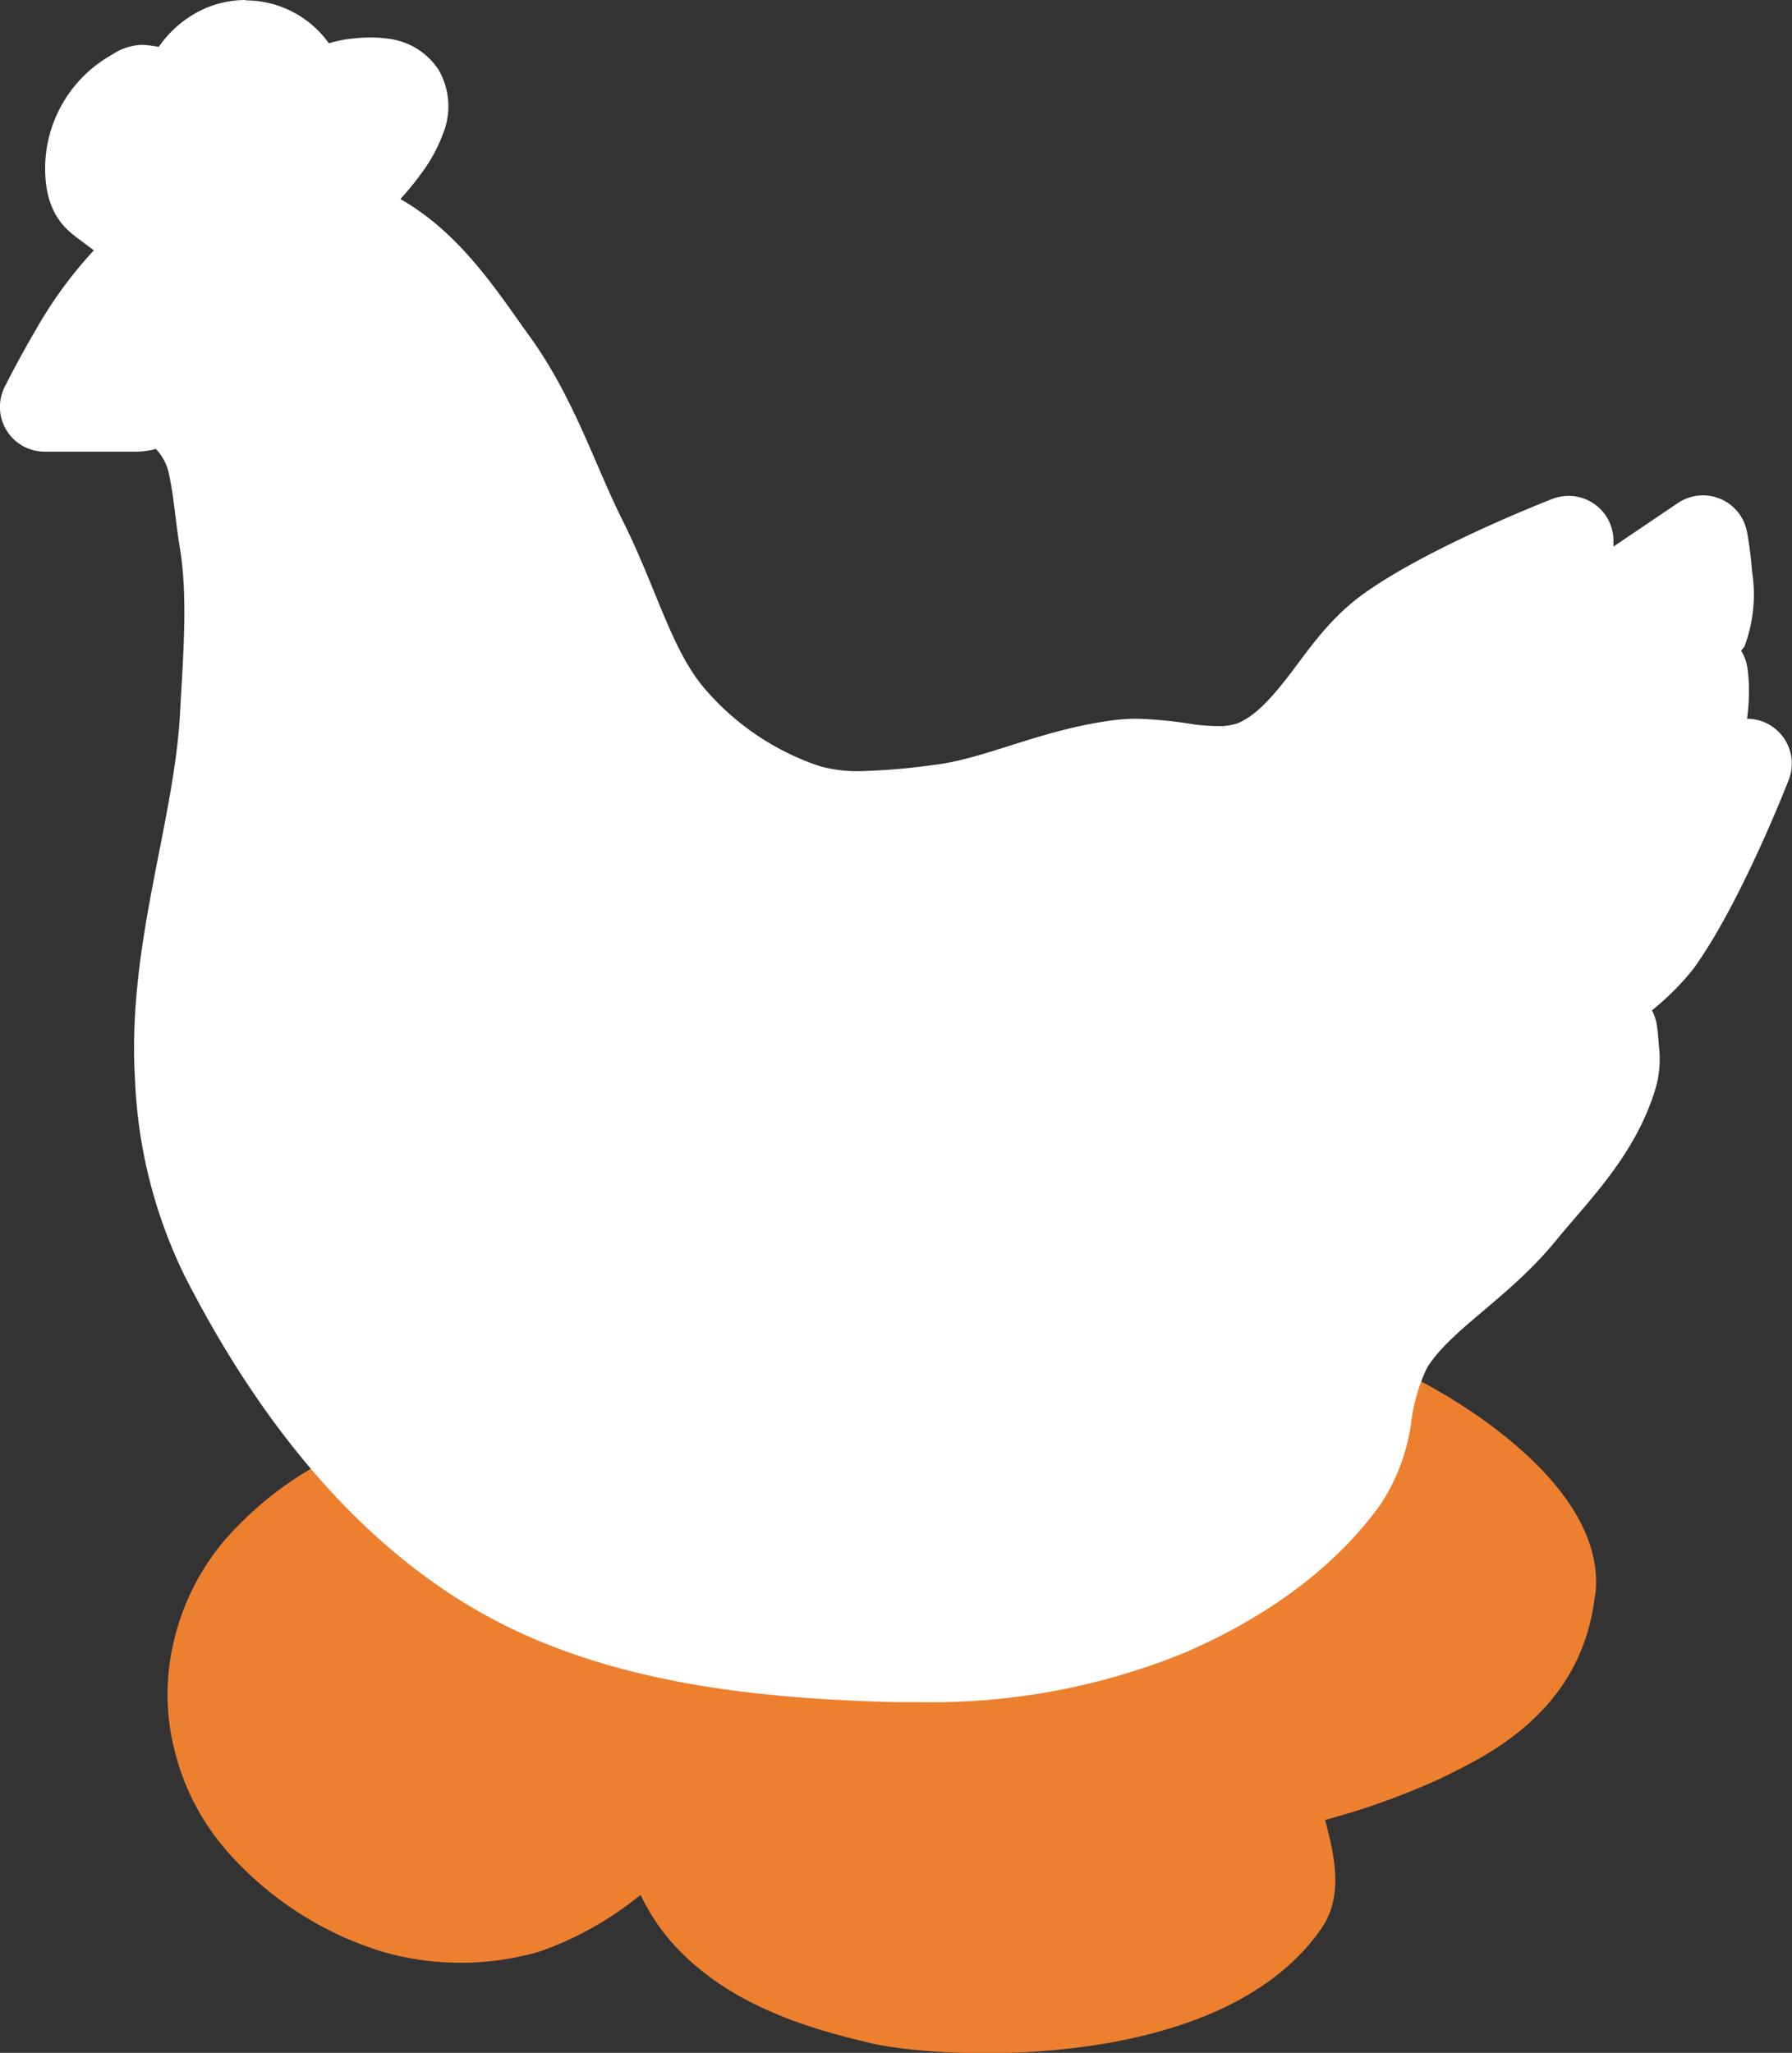
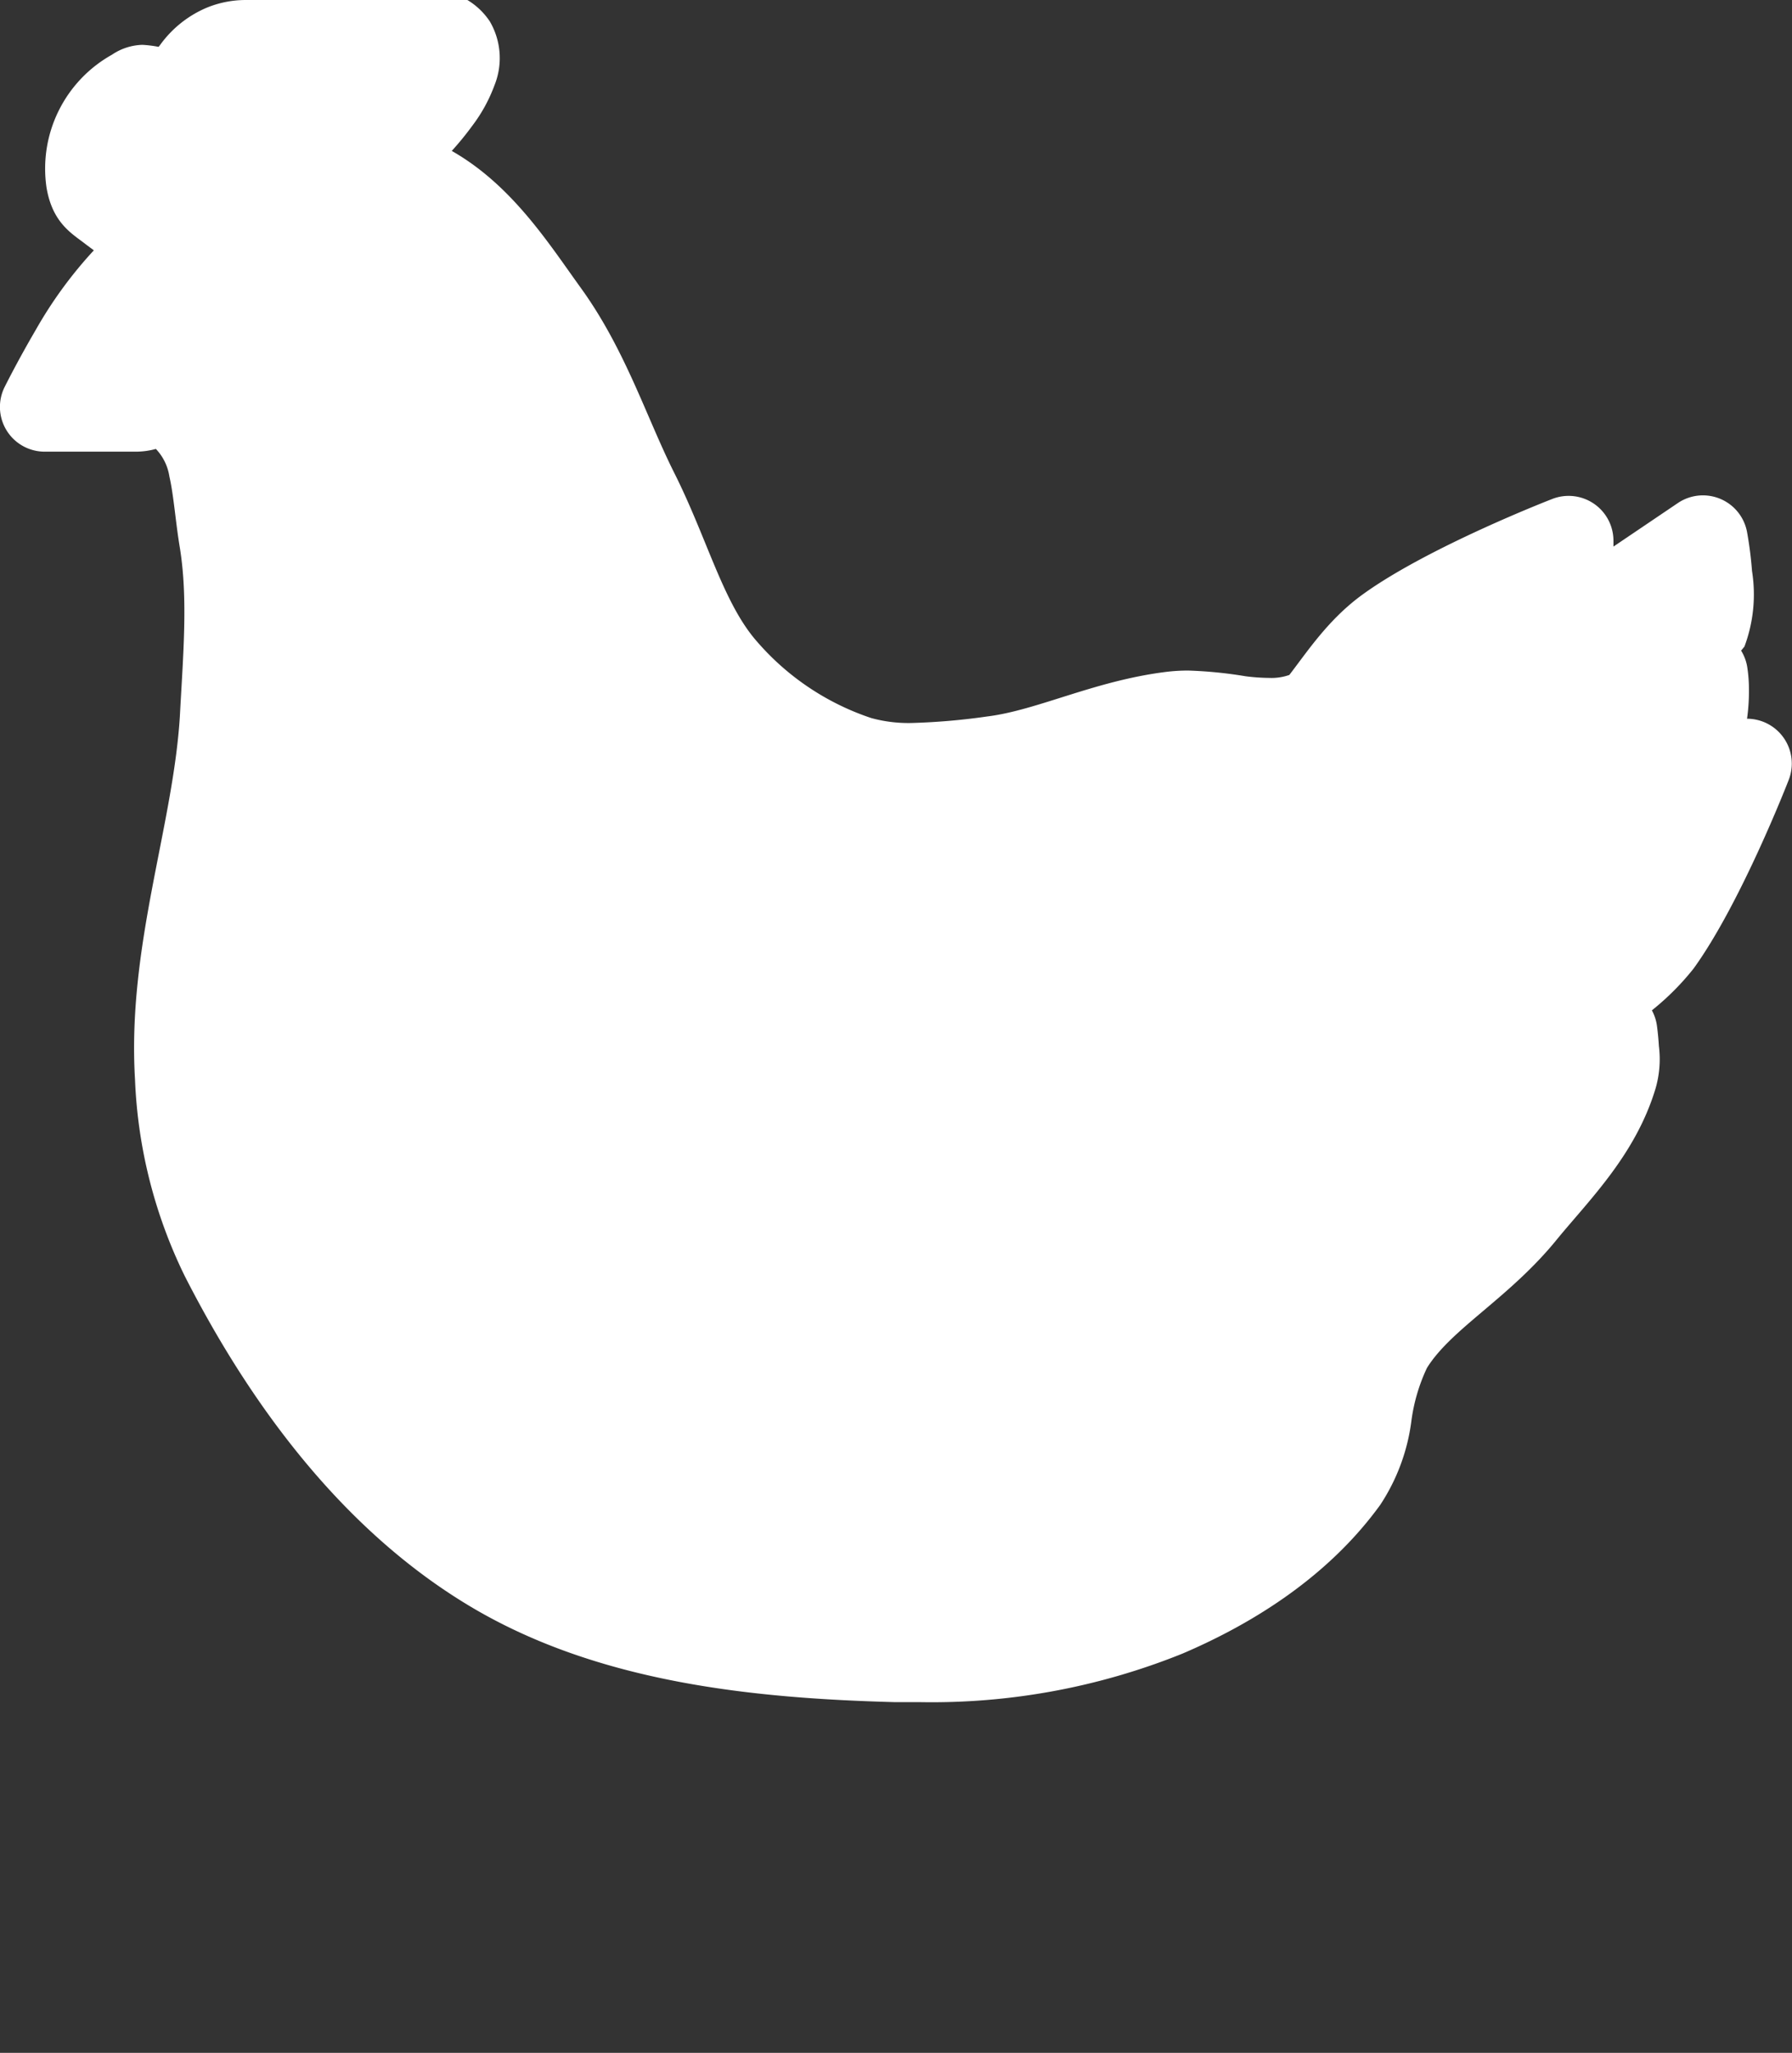
<svg xmlns="http://www.w3.org/2000/svg" viewBox="0 0 151.05 173.03">
  <rect x="0" y="0" width="151.05" height="173.03" fill="#333333" stroke="none" />
  <defs>
    <style>.cls-1{fill:#ed802f;}.cls-2{fill:#fff;}</style>
  </defs>
  <title>csirke</title>
  <g id="Réteg_2" data-name="Réteg 2">
    <g id="Réteg_1" data-name="Réteg 1">
-       <path class="cls-1" d="M134.48,134.36c1.12-10.12-14.86-18-14.86-18s-69.07,4.32-71.14,4.11c0,0-2.66-.25-5.95-.32s-7.08-.06-10.41,1a29.49,29.49,0,0,0-12.85,8.29,20.21,20.21,0,0,0-4.61,8.87,19.07,19.07,0,0,0,0,9,20.22,20.22,0,0,0,4.61,8.87,28.67,28.67,0,0,0,12.91,8.31,23.83,23.83,0,0,0,13.31,0,28.17,28.17,0,0,0,8.36-4.66l.15-.11a17.24,17.24,0,0,0,2.53,3.89c4.58,5.24,11.23,7.28,16.9,8.61s29.35,2.69,37.92-9.63c2-2.83,1.07-6.42.34-9.19a61.77,61.77,0,0,0,9.66-3.46c3.57-1.78,12-5.43,13.1-15.55" />
-       <path class="cls-2" d="M20.69,0A8.68,8.68,0,0,0,17.4.66a9.31,9.31,0,0,0-3.89,3.11l-.14.18A9.58,9.58,0,0,0,12,3.78a4.79,4.79,0,0,0-2.56.83A11,11,0,0,0,3.92,15.8c.51,3.06,2.21,3.92,3.36,4.83l.63.47A36,36,0,0,0,3,27.83C1.49,30.41.4,32.6.4,32.6h0a3.77,3.77,0,0,0,3.37,5.47h7.56a6.46,6.46,0,0,0,1.81-.23,4.32,4.32,0,0,1,1.14,2.33c.37,1.62.51,3.78.88,6,.7,4.31.27,9.12,0,14.22-.58,9.32-4.45,19.4-3.78,30.59a41.36,41.36,0,0,0,4.19,16.57C21,118.21,28.76,128.89,39.6,135.38s24,7.77,35.83,8.09l2.12,0a56.48,56.48,0,0,0,22.12-4.09c6.23-2.66,12.44-6.68,16.68-12.55a16.66,16.66,0,0,0,2.62-7.08,15.09,15.09,0,0,1,1.31-4.45c2.07-3.33,7-5.93,11-10.89h0c2.74-3.33,6.57-7.09,8.25-12.6a8.87,8.87,0,0,0,.3-3.64c-.06-1-.17-1.75-.17-1.75h0a3.78,3.78,0,0,0-.42-1.26,22,22,0,0,0,3.52-3.53c4-5.53,8-15.86,8-15.86a3.78,3.78,0,0,0-3.5-5.19h0a16.71,16.71,0,0,0,.16-2.51c0-.93-.12-1.68-.12-1.68h0a3.74,3.74,0,0,0-.54-1.55l.28-.34a12.54,12.54,0,0,0,.64-6.37,32.32,32.32,0,0,0-.42-3.29,3.78,3.78,0,0,0-5.8-2.46L136,46.07v-.49a3.78,3.78,0,0,0-5.19-3.51s-10.35,4-15.9,8c-2.89,2.08-4.64,4.75-6.23,6.82s-2.93,3.48-4.33,4.06a4.54,4.54,0,0,1-1.69.25,16.47,16.47,0,0,1-2-.14,36.26,36.26,0,0,0-4.83-.48,15.3,15.3,0,0,0-1.85.11c-6.06.75-10.87,3.24-15.1,3.76a55.26,55.26,0,0,1-6.39.55,11.83,11.83,0,0,1-3.39-.42,21.87,21.87,0,0,1-9.6-6.42c-2.87-3.24-4.19-8.65-7-14.25-2.34-4.66-4.11-10.38-7.87-15.58-2.71-3.75-5.79-8.65-10.88-11.55a25.72,25.72,0,0,0,1.76-2.16,13.13,13.13,0,0,0,1.84-3.37,6.13,6.13,0,0,0-.39-5.38,5.92,5.92,0,0,0-4.44-2.63,10.22,10.22,0,0,0-1.32-.08,14.64,14.64,0,0,0-2.23.19,10.24,10.24,0,0,0-1.25.3,8.63,8.63,0,0,0-7-3.62" />
+       <path class="cls-2" d="M20.69,0A8.68,8.68,0,0,0,17.4.66a9.31,9.31,0,0,0-3.89,3.11l-.14.18A9.58,9.58,0,0,0,12,3.78a4.79,4.79,0,0,0-2.56.83A11,11,0,0,0,3.92,15.8c.51,3.06,2.21,3.92,3.36,4.83l.63.47A36,36,0,0,0,3,27.83C1.49,30.41.4,32.6.4,32.6h0a3.77,3.77,0,0,0,3.37,5.47h7.56a6.46,6.46,0,0,0,1.81-.23,4.32,4.32,0,0,1,1.14,2.33c.37,1.62.51,3.78.88,6,.7,4.31.27,9.12,0,14.22-.58,9.32-4.45,19.4-3.78,30.59a41.36,41.36,0,0,0,4.19,16.57C21,118.21,28.76,128.89,39.6,135.38s24,7.77,35.83,8.09l2.12,0a56.48,56.48,0,0,0,22.12-4.09c6.23-2.66,12.44-6.68,16.68-12.55a16.66,16.66,0,0,0,2.62-7.08,15.09,15.09,0,0,1,1.31-4.45c2.07-3.33,7-5.93,11-10.89h0c2.74-3.33,6.57-7.09,8.25-12.6a8.87,8.87,0,0,0,.3-3.64c-.06-1-.17-1.75-.17-1.75h0a3.78,3.78,0,0,0-.42-1.26,22,22,0,0,0,3.52-3.53c4-5.53,8-15.86,8-15.86a3.78,3.78,0,0,0-3.5-5.19h0a16.71,16.71,0,0,0,.16-2.51c0-.93-.12-1.68-.12-1.68h0a3.74,3.74,0,0,0-.54-1.55l.28-.34a12.54,12.54,0,0,0,.64-6.37,32.32,32.32,0,0,0-.42-3.29,3.78,3.78,0,0,0-5.8-2.46L136,46.07v-.49a3.78,3.78,0,0,0-5.19-3.51s-10.35,4-15.9,8c-2.89,2.08-4.64,4.75-6.23,6.82a4.54,4.54,0,0,1-1.69.25,16.47,16.47,0,0,1-2-.14,36.26,36.26,0,0,0-4.83-.48,15.3,15.3,0,0,0-1.85.11c-6.06.75-10.87,3.24-15.1,3.76a55.26,55.26,0,0,1-6.39.55,11.83,11.83,0,0,1-3.39-.42,21.87,21.87,0,0,1-9.6-6.42c-2.87-3.24-4.19-8.65-7-14.25-2.34-4.66-4.11-10.38-7.87-15.58-2.71-3.75-5.79-8.65-10.88-11.55a25.72,25.72,0,0,0,1.76-2.16,13.13,13.13,0,0,0,1.84-3.37,6.13,6.13,0,0,0-.39-5.38,5.92,5.92,0,0,0-4.44-2.63,10.22,10.22,0,0,0-1.32-.08,14.64,14.64,0,0,0-2.23.19,10.24,10.24,0,0,0-1.25.3,8.63,8.63,0,0,0-7-3.62" />
    </g>
  </g>
</svg>